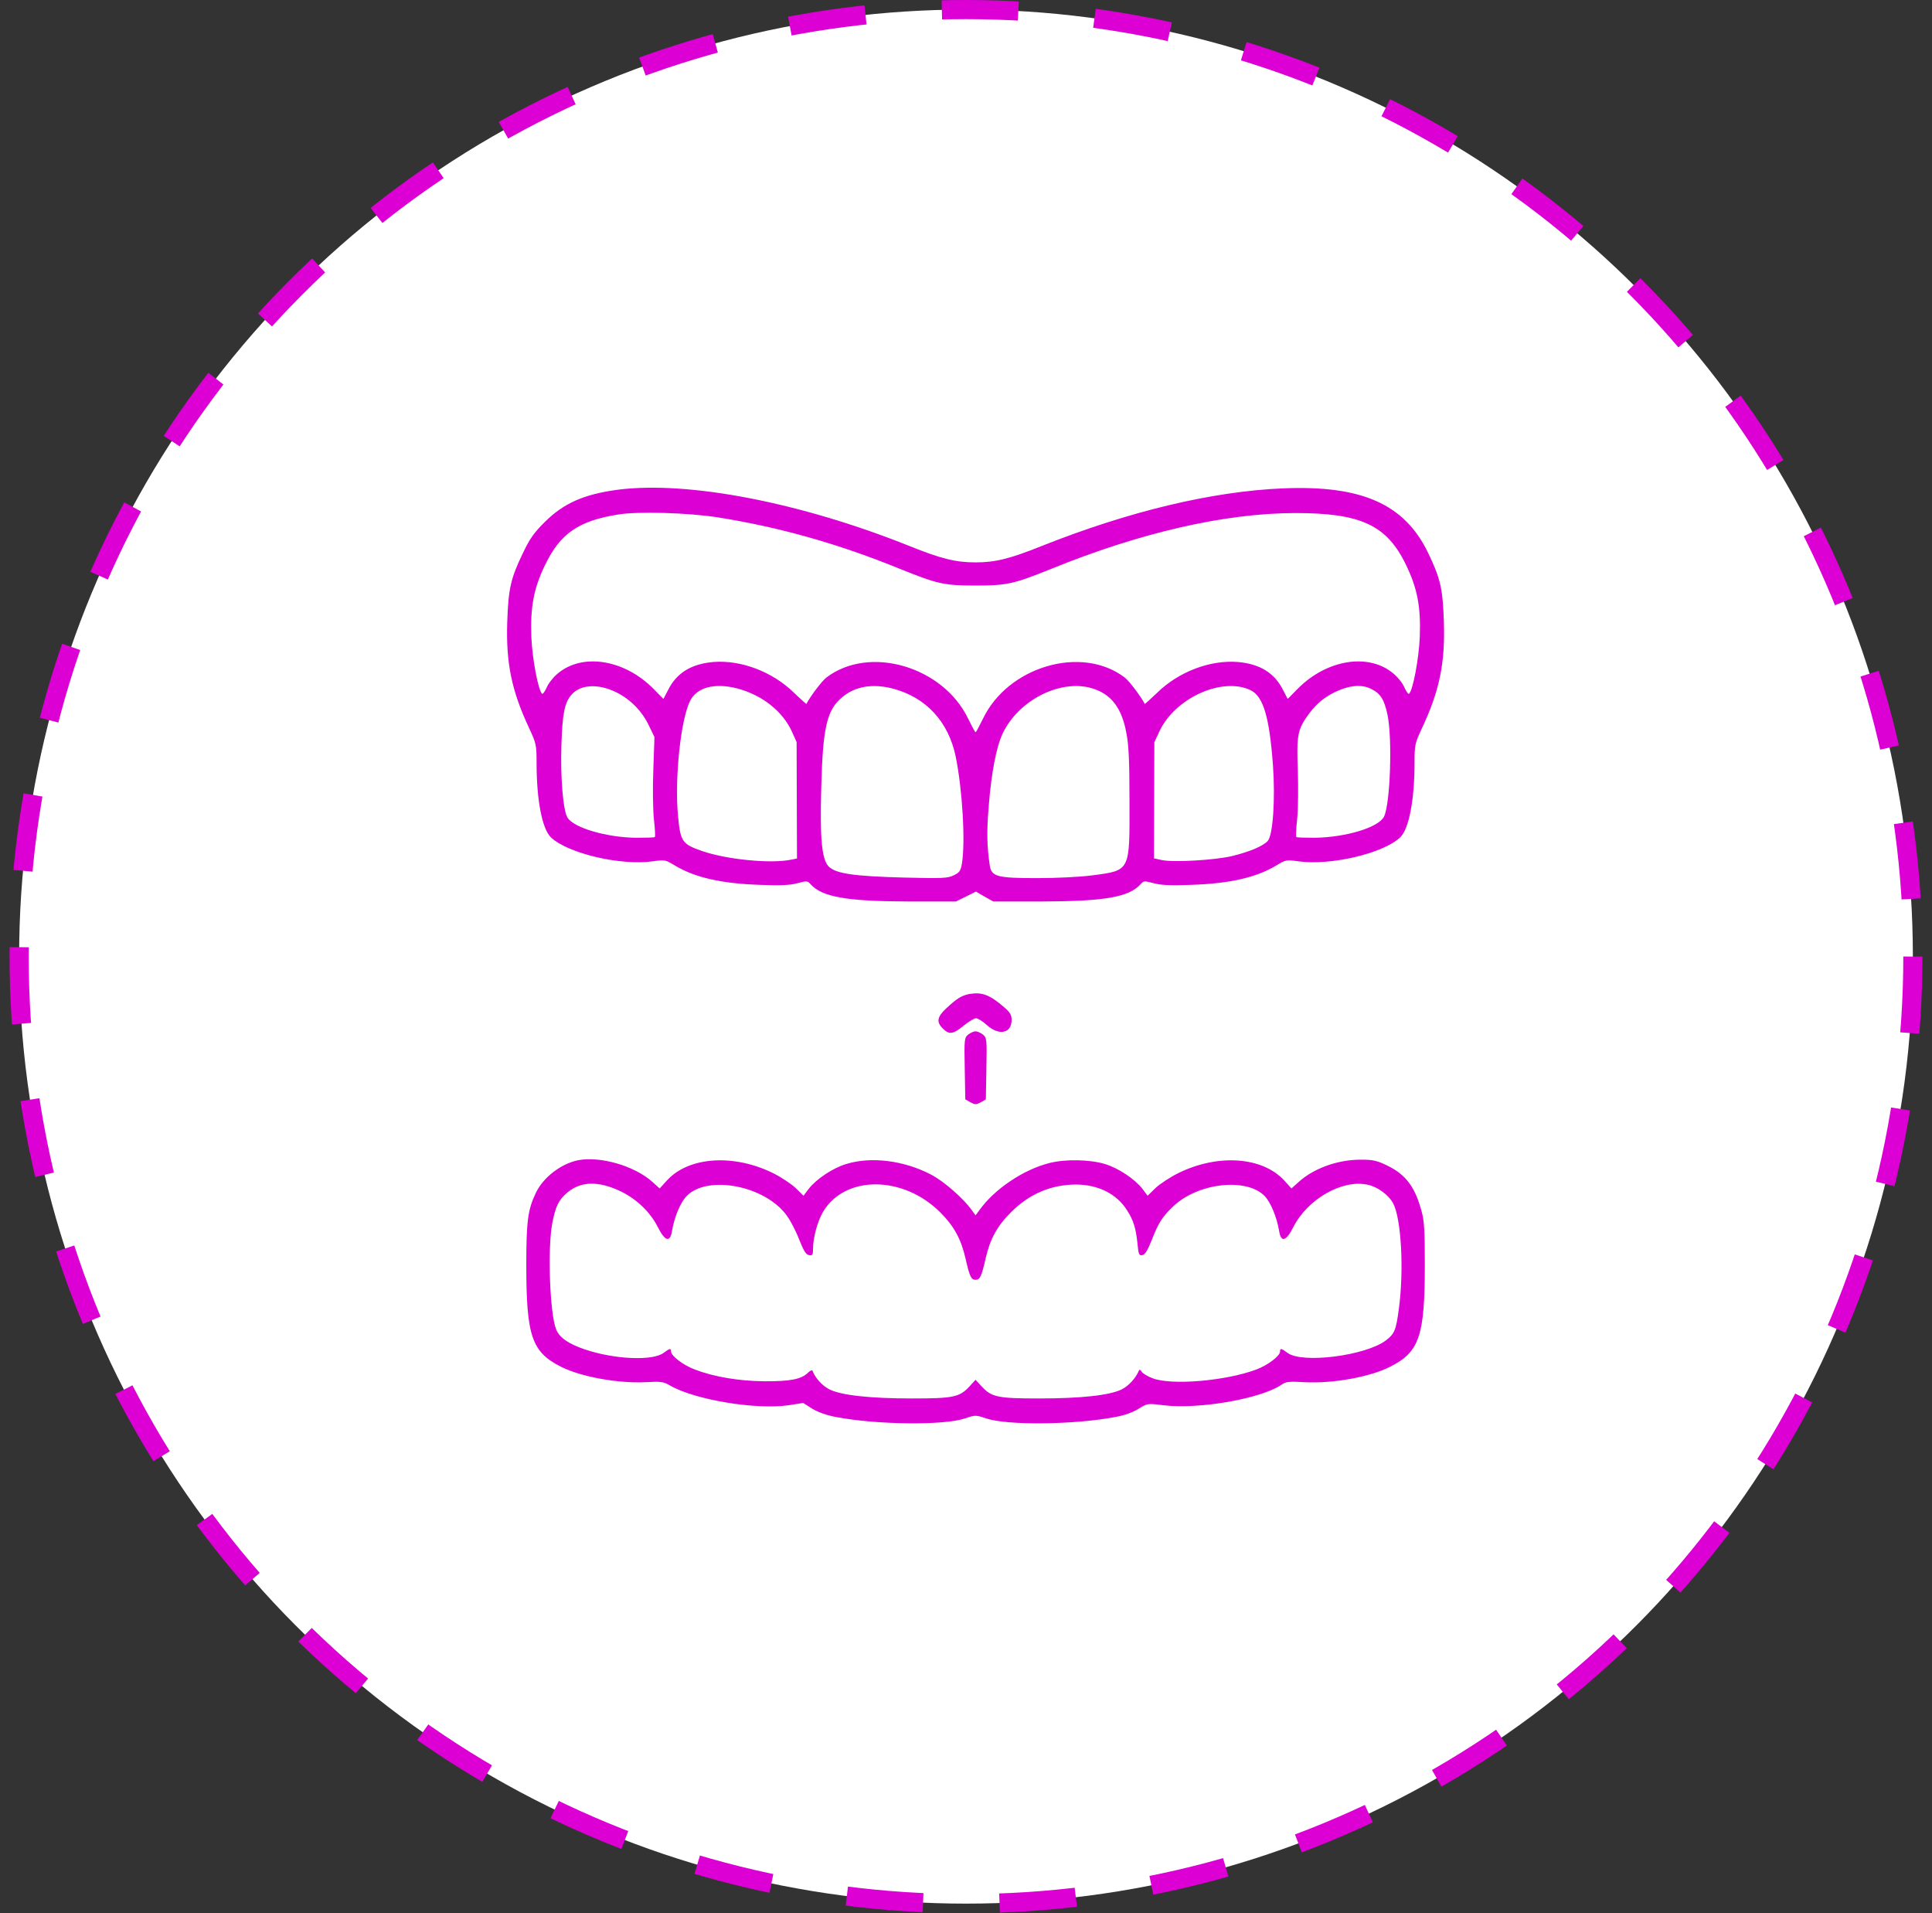
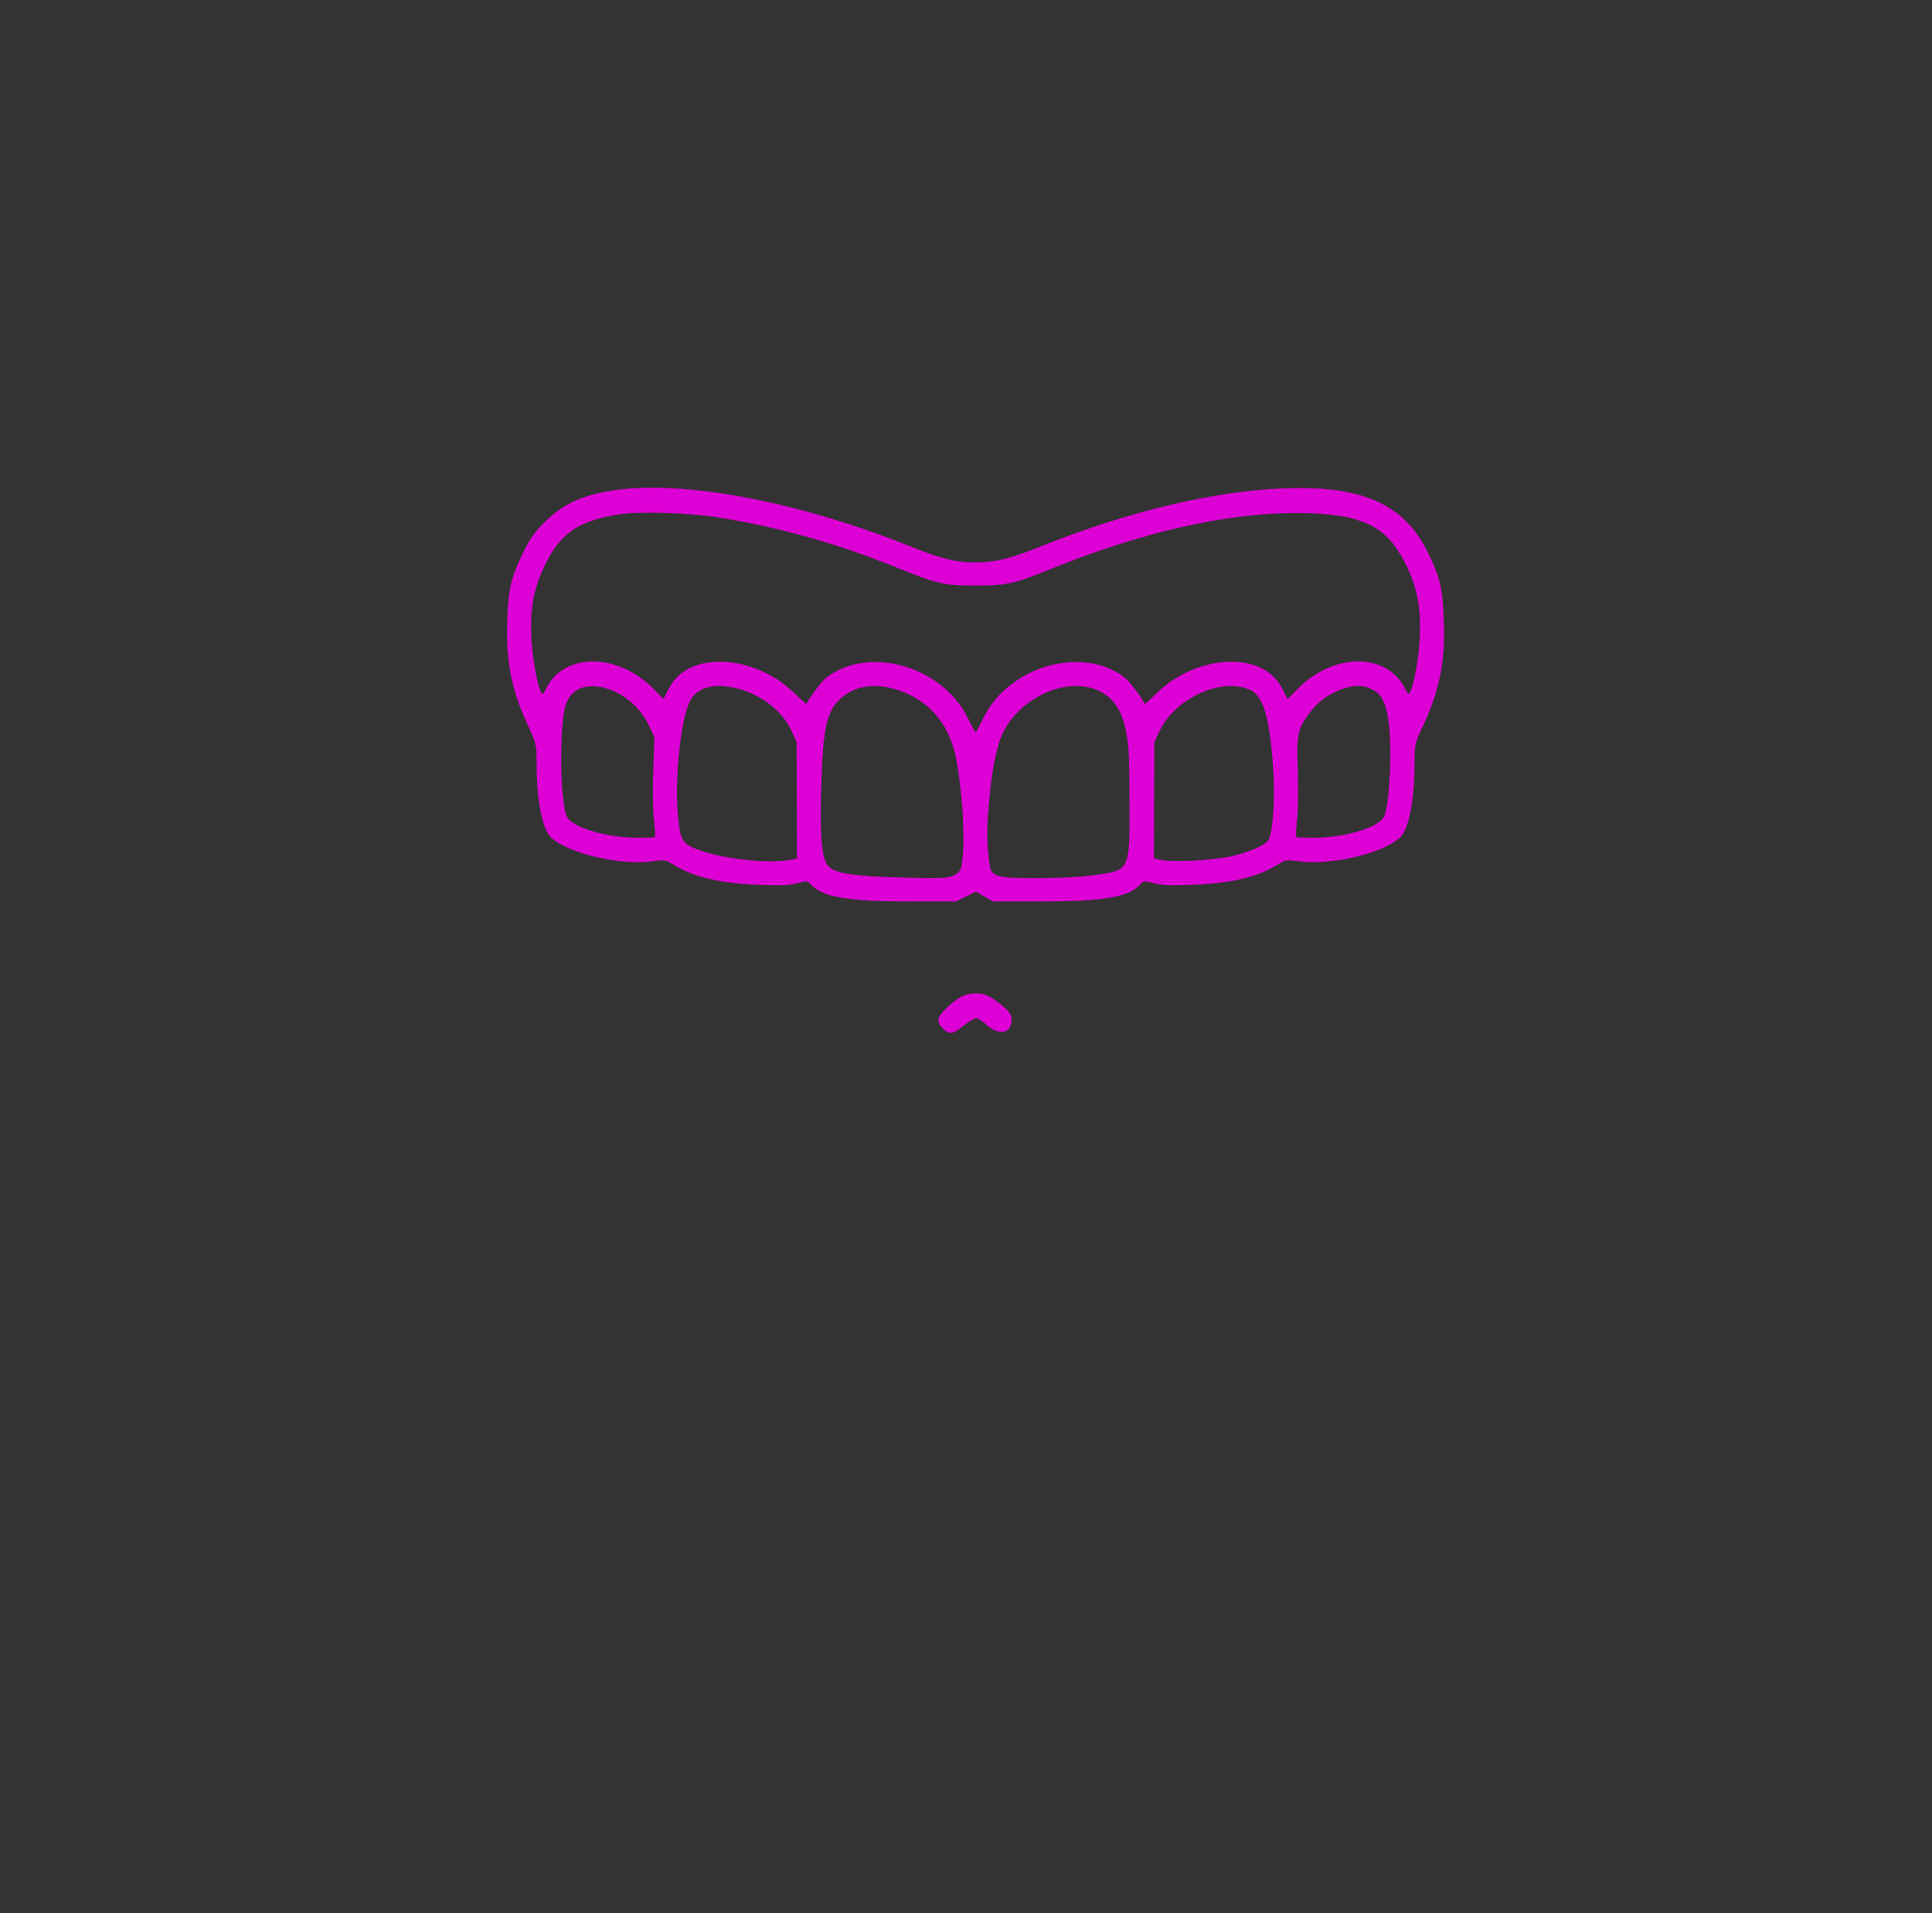
<svg xmlns="http://www.w3.org/2000/svg" width="101" height="100" viewBox="0 0 101 100" fill="none">
  <rect x="0" y="0" width="101" height="100" fill="#333333" stroke="none" />
-   <circle cx="50.5" cy="50" r="49.5" fill="white" stroke="#DC00D4" stroke-dasharray="4 4" />
  <g clip-path="url(#clip0_0_377)">
    <path d="M32.309 25.596C30.541 25.83 29.467 26.299 28.48 27.285C27.924 27.832 27.689 28.164 27.338 28.906C26.693 30.244 26.576 30.771 26.517 32.52C26.449 34.658 26.742 36.103 27.67 38.076C28.031 38.857 28.051 38.935 28.051 39.883C28.051 41.836 28.344 43.33 28.803 43.77C29.691 44.609 32.435 45.254 34.125 45.02C34.76 44.932 34.779 44.932 35.307 45.254C36.342 45.869 37.719 46.182 39.721 46.25C40.814 46.289 41.312 46.27 41.693 46.162C42.172 46.035 42.221 46.035 42.377 46.221C42.982 46.885 44.252 47.109 47.484 47.119H49.975L50.492 46.865L51.02 46.602L51.469 46.865L51.928 47.119H54.467C57.748 47.109 59.008 46.895 59.623 46.221C59.779 46.035 59.828 46.035 60.307 46.162C60.688 46.27 61.185 46.289 62.279 46.25C64.281 46.182 65.658 45.869 66.693 45.254C67.221 44.932 67.24 44.932 67.875 45.02C69.564 45.254 72.309 44.609 73.197 43.77C73.656 43.33 73.949 41.826 73.949 39.834C73.949 38.945 73.969 38.848 74.33 38.076C75.258 36.103 75.551 34.658 75.482 32.52C75.424 30.771 75.307 30.244 74.662 28.906C73.432 26.348 71.195 25.352 67.064 25.527C63.373 25.684 59.037 26.719 54.467 28.535C52.787 29.209 52.035 29.395 51 29.395C49.965 29.395 49.203 29.209 47.533 28.535C41.85 26.26 35.971 25.127 32.309 25.596ZM37.523 27.041C40.717 27.549 43.832 28.418 47.074 29.746C49.017 30.527 49.359 30.605 51 30.605C52.641 30.605 52.982 30.527 54.926 29.746C59.623 27.832 64.037 26.826 67.699 26.816C71.146 26.816 72.504 27.441 73.51 29.541C74.096 30.752 74.281 31.719 74.223 33.291C74.174 34.434 73.871 36.045 73.666 36.26C73.627 36.299 73.519 36.152 73.422 35.938C73.334 35.723 73.08 35.4 72.855 35.215C71.566 34.111 69.359 34.463 67.836 36.006L67.318 36.533L67.074 36.065C66.625 35.166 65.853 34.697 64.691 34.6C63.256 34.492 61.625 35.107 60.502 36.201C60.141 36.543 59.848 36.807 59.848 36.797C59.633 36.387 59.037 35.596 58.793 35.41C56.547 33.701 52.689 34.834 51.381 37.578C51.195 37.959 51.029 38.272 51 38.272C50.971 38.272 50.805 37.959 50.619 37.578C49.31 34.834 45.453 33.701 43.207 35.41C42.963 35.596 42.367 36.387 42.152 36.797C42.152 36.807 41.859 36.543 41.498 36.201C40.375 35.107 38.744 34.492 37.309 34.6C36.146 34.697 35.375 35.166 34.926 36.065L34.682 36.533L34.164 36.006C32.641 34.463 30.434 34.111 29.145 35.215C28.92 35.4 28.666 35.723 28.578 35.938C28.48 36.152 28.373 36.299 28.334 36.26C28.129 36.045 27.826 34.434 27.777 33.291C27.719 31.719 27.904 30.752 28.49 29.541C29.281 27.891 30.238 27.227 32.299 26.895C33.344 26.719 35.941 26.797 37.523 27.041ZM32.211 36.182C32.943 36.543 33.559 37.158 33.92 37.92L34.213 38.525L34.154 40.234C34.115 41.172 34.135 42.334 34.184 42.822C34.242 43.301 34.262 43.721 34.232 43.75C34.213 43.779 33.764 43.789 33.246 43.789C31.703 43.77 30.014 43.272 29.672 42.744C29.438 42.393 29.291 40.635 29.35 38.926C29.398 37.305 29.516 36.709 29.887 36.299C30.355 35.772 31.273 35.723 32.211 36.182ZM38.549 35.986C39.838 36.328 40.912 37.168 41.4 38.242L41.645 38.789L41.654 41.826L41.664 44.873L41.371 44.932C40.326 45.156 38.002 44.932 36.703 44.482C35.658 44.121 35.57 43.994 35.443 42.627C35.267 40.664 35.58 37.656 36.068 36.65C36.42 35.928 37.348 35.674 38.549 35.986ZM46.654 35.986C48.412 36.445 49.584 37.715 49.965 39.56C50.316 41.309 50.473 43.994 50.287 45.137C50.219 45.527 50.16 45.605 49.857 45.752C49.545 45.908 49.252 45.918 47.25 45.869C44.642 45.801 43.695 45.664 43.324 45.293C42.963 44.932 42.855 43.838 42.934 41.162C43.012 38.008 43.227 37.1 44.037 36.435C44.711 35.869 45.619 35.723 46.654 35.986ZM57.094 35.977C58.08 36.279 58.637 36.982 58.881 38.301C59.008 38.916 59.047 39.775 59.047 41.895C59.057 45.557 59.096 45.488 57.123 45.752C56.449 45.84 55.238 45.898 54.203 45.898C52.123 45.898 51.83 45.82 51.742 45.234C51.596 44.238 51.576 43.477 51.684 42.188C51.82 40.41 52.084 39.043 52.416 38.34C53.246 36.592 55.443 35.478 57.094 35.977ZM65.375 36.074C66.039 36.397 66.361 37.461 66.547 40C66.674 41.758 66.547 43.662 66.273 43.955C66.039 44.219 65.346 44.512 64.447 44.736C63.539 44.961 61.322 45.088 60.717 44.951L60.326 44.863L60.336 41.836L60.346 38.799L60.6 38.252C61.4 36.494 63.891 35.361 65.375 36.074ZM71.693 36.016C72.172 36.25 72.367 36.572 72.533 37.353C72.797 38.594 72.68 41.992 72.357 42.676C72.084 43.242 70.394 43.76 68.754 43.789C68.236 43.789 67.787 43.779 67.767 43.75C67.738 43.721 67.758 43.281 67.816 42.773C67.865 42.266 67.875 41.123 67.846 40.234C67.777 38.408 67.836 38.115 68.432 37.305C68.861 36.728 69.33 36.357 70.033 36.065C70.688 35.801 71.244 35.781 71.693 36.016Z" fill="#DC00D4" />
    <path d="M50.688 51.953C50.277 52.031 50.033 52.177 49.467 52.705C48.988 53.154 48.939 53.418 49.291 53.76C49.613 54.092 49.828 54.062 50.375 53.613C50.639 53.398 50.932 53.222 51.02 53.222C51.117 53.222 51.371 53.379 51.596 53.584C52.23 54.15 52.885 54.013 52.885 53.31C52.885 53.056 52.807 52.92 52.504 52.656C51.752 52.002 51.352 51.845 50.688 51.953Z" fill="#DC00D4" />
-     <path d="M50.619 54.072C50.414 54.238 50.404 54.316 50.434 55.859L50.463 57.461L50.736 57.617C50.971 57.744 51.029 57.744 51.273 57.617L51.537 57.461L51.566 55.859C51.596 54.316 51.586 54.238 51.381 54.072C51.264 53.984 51.098 53.906 51 53.906C50.902 53.906 50.736 53.984 50.619 54.072Z" fill="#DC00D4" />
-     <path d="M30.219 60.644C29.32 60.83 28.393 61.543 28.012 62.353C27.592 63.222 27.514 63.847 27.514 66.113C27.514 69.834 27.797 70.664 29.32 71.435C30.365 71.963 32.299 72.314 33.744 72.246C34.555 72.197 34.682 72.217 35.033 72.422C36.342 73.174 39.555 73.701 41.244 73.447L41.986 73.33L42.465 73.633C42.768 73.818 43.227 73.974 43.685 74.062C45.805 74.472 49.35 74.511 50.443 74.14C50.99 73.955 51.01 73.955 51.557 74.14C52.65 74.511 56.195 74.472 58.315 74.062C58.773 73.984 59.232 73.818 59.525 73.633C59.984 73.349 59.994 73.349 60.795 73.447C62.65 73.681 65.932 73.115 67.016 72.363C67.221 72.217 67.416 72.197 68.197 72.246C69.691 72.324 71.625 71.972 72.68 71.435C74.203 70.664 74.486 69.834 74.486 66.113C74.486 64.316 74.457 63.799 74.311 63.291C73.969 62.031 73.49 61.396 72.533 60.928C71.986 60.664 71.801 60.615 71.137 60.615C69.926 60.615 68.686 61.064 67.894 61.777L67.514 62.119L67.152 61.719C66.01 60.459 63.676 60.293 61.596 61.318C61.166 61.533 60.629 61.885 60.404 62.099L59.994 62.5L59.73 62.148C59.33 61.631 58.471 61.054 57.758 60.84C56.986 60.605 55.688 60.576 54.857 60.791C53.5 61.133 51.996 62.148 51.215 63.232L51 63.525L50.785 63.232C50.365 62.636 49.32 61.728 48.676 61.396C47.26 60.654 45.541 60.439 44.242 60.84C43.529 61.054 42.67 61.631 42.27 62.148L42.006 62.5L41.596 62.099C41.371 61.885 40.844 61.533 40.434 61.328C38.373 60.303 36.02 60.449 34.877 61.689L34.486 62.119L34.105 61.777C33.178 60.937 31.371 60.42 30.219 60.644ZM32.397 62.246C33.256 62.646 33.988 63.34 34.389 64.14C34.77 64.892 35.033 64.961 35.131 64.336C35.258 63.603 35.57 62.851 35.893 62.519C36.986 61.386 40.014 61.972 41.137 63.545C41.322 63.799 41.615 64.355 41.781 64.795C42.016 65.39 42.143 65.586 42.299 65.605C42.475 65.635 42.504 65.586 42.504 65.263C42.504 64.687 42.738 63.838 43.022 63.349C44.164 61.416 47.211 61.426 49.154 63.369C49.877 64.092 50.238 64.756 50.473 65.771C50.688 66.719 50.766 66.894 51 66.894C51.234 66.894 51.312 66.719 51.527 65.771C51.762 64.756 52.123 64.092 52.846 63.369C53.812 62.402 54.935 61.924 56.234 61.914C57.397 61.914 58.373 62.392 58.92 63.261C59.262 63.799 59.379 64.189 59.467 65.019C59.516 65.556 59.545 65.635 59.711 65.605C59.857 65.586 59.994 65.361 60.219 64.795C60.56 63.916 60.766 63.594 61.322 63.066C62.611 61.826 65.16 61.533 66.117 62.519C66.43 62.851 66.742 63.603 66.869 64.336C66.967 64.961 67.231 64.892 67.611 64.14C68.353 62.676 70.17 61.631 71.498 61.924C72.016 62.031 72.602 62.461 72.836 62.91C73.256 63.721 73.402 66.396 73.129 68.408C72.982 69.521 72.904 69.717 72.455 70.058C71.4 70.859 68.08 71.289 67.309 70.713C66.977 70.469 66.918 70.459 66.918 70.644C66.918 70.869 66.283 71.357 65.678 71.582C64.096 72.178 61.244 72.422 60.258 72.041C59.994 71.943 59.74 71.787 59.682 71.699C59.613 71.582 59.565 71.572 59.535 71.65C59.369 72.041 58.998 72.441 58.647 72.617C58.041 72.93 56.498 73.096 54.32 73.096C52.162 73.096 51.84 73.027 51.322 72.471L51 72.119L50.678 72.471C50.16 73.027 49.838 73.096 47.68 73.096C45.502 73.096 43.959 72.93 43.353 72.617C42.992 72.441 42.592 71.992 42.484 71.66C42.455 71.592 42.357 71.631 42.23 71.758C41.898 72.09 41.293 72.207 39.965 72.197C38.647 72.187 37.338 71.972 36.322 71.582C35.717 71.357 35.082 70.869 35.082 70.644C35.082 70.459 35.023 70.469 34.691 70.713C34.125 71.142 32.123 71.055 30.59 70.537C29.74 70.254 29.252 69.922 29.076 69.492C28.744 68.681 28.617 65.283 28.871 63.935C29.047 63.027 29.213 62.705 29.682 62.314C30.375 61.748 31.264 61.719 32.397 62.246Z" fill="#DC00D4" />
  </g>
  <defs>
    <clipPath id="clip0_0_377">
      <rect width="50" height="50" fill="white" transform="translate(26 25)" />
    </clipPath>
  </defs>
</svg>